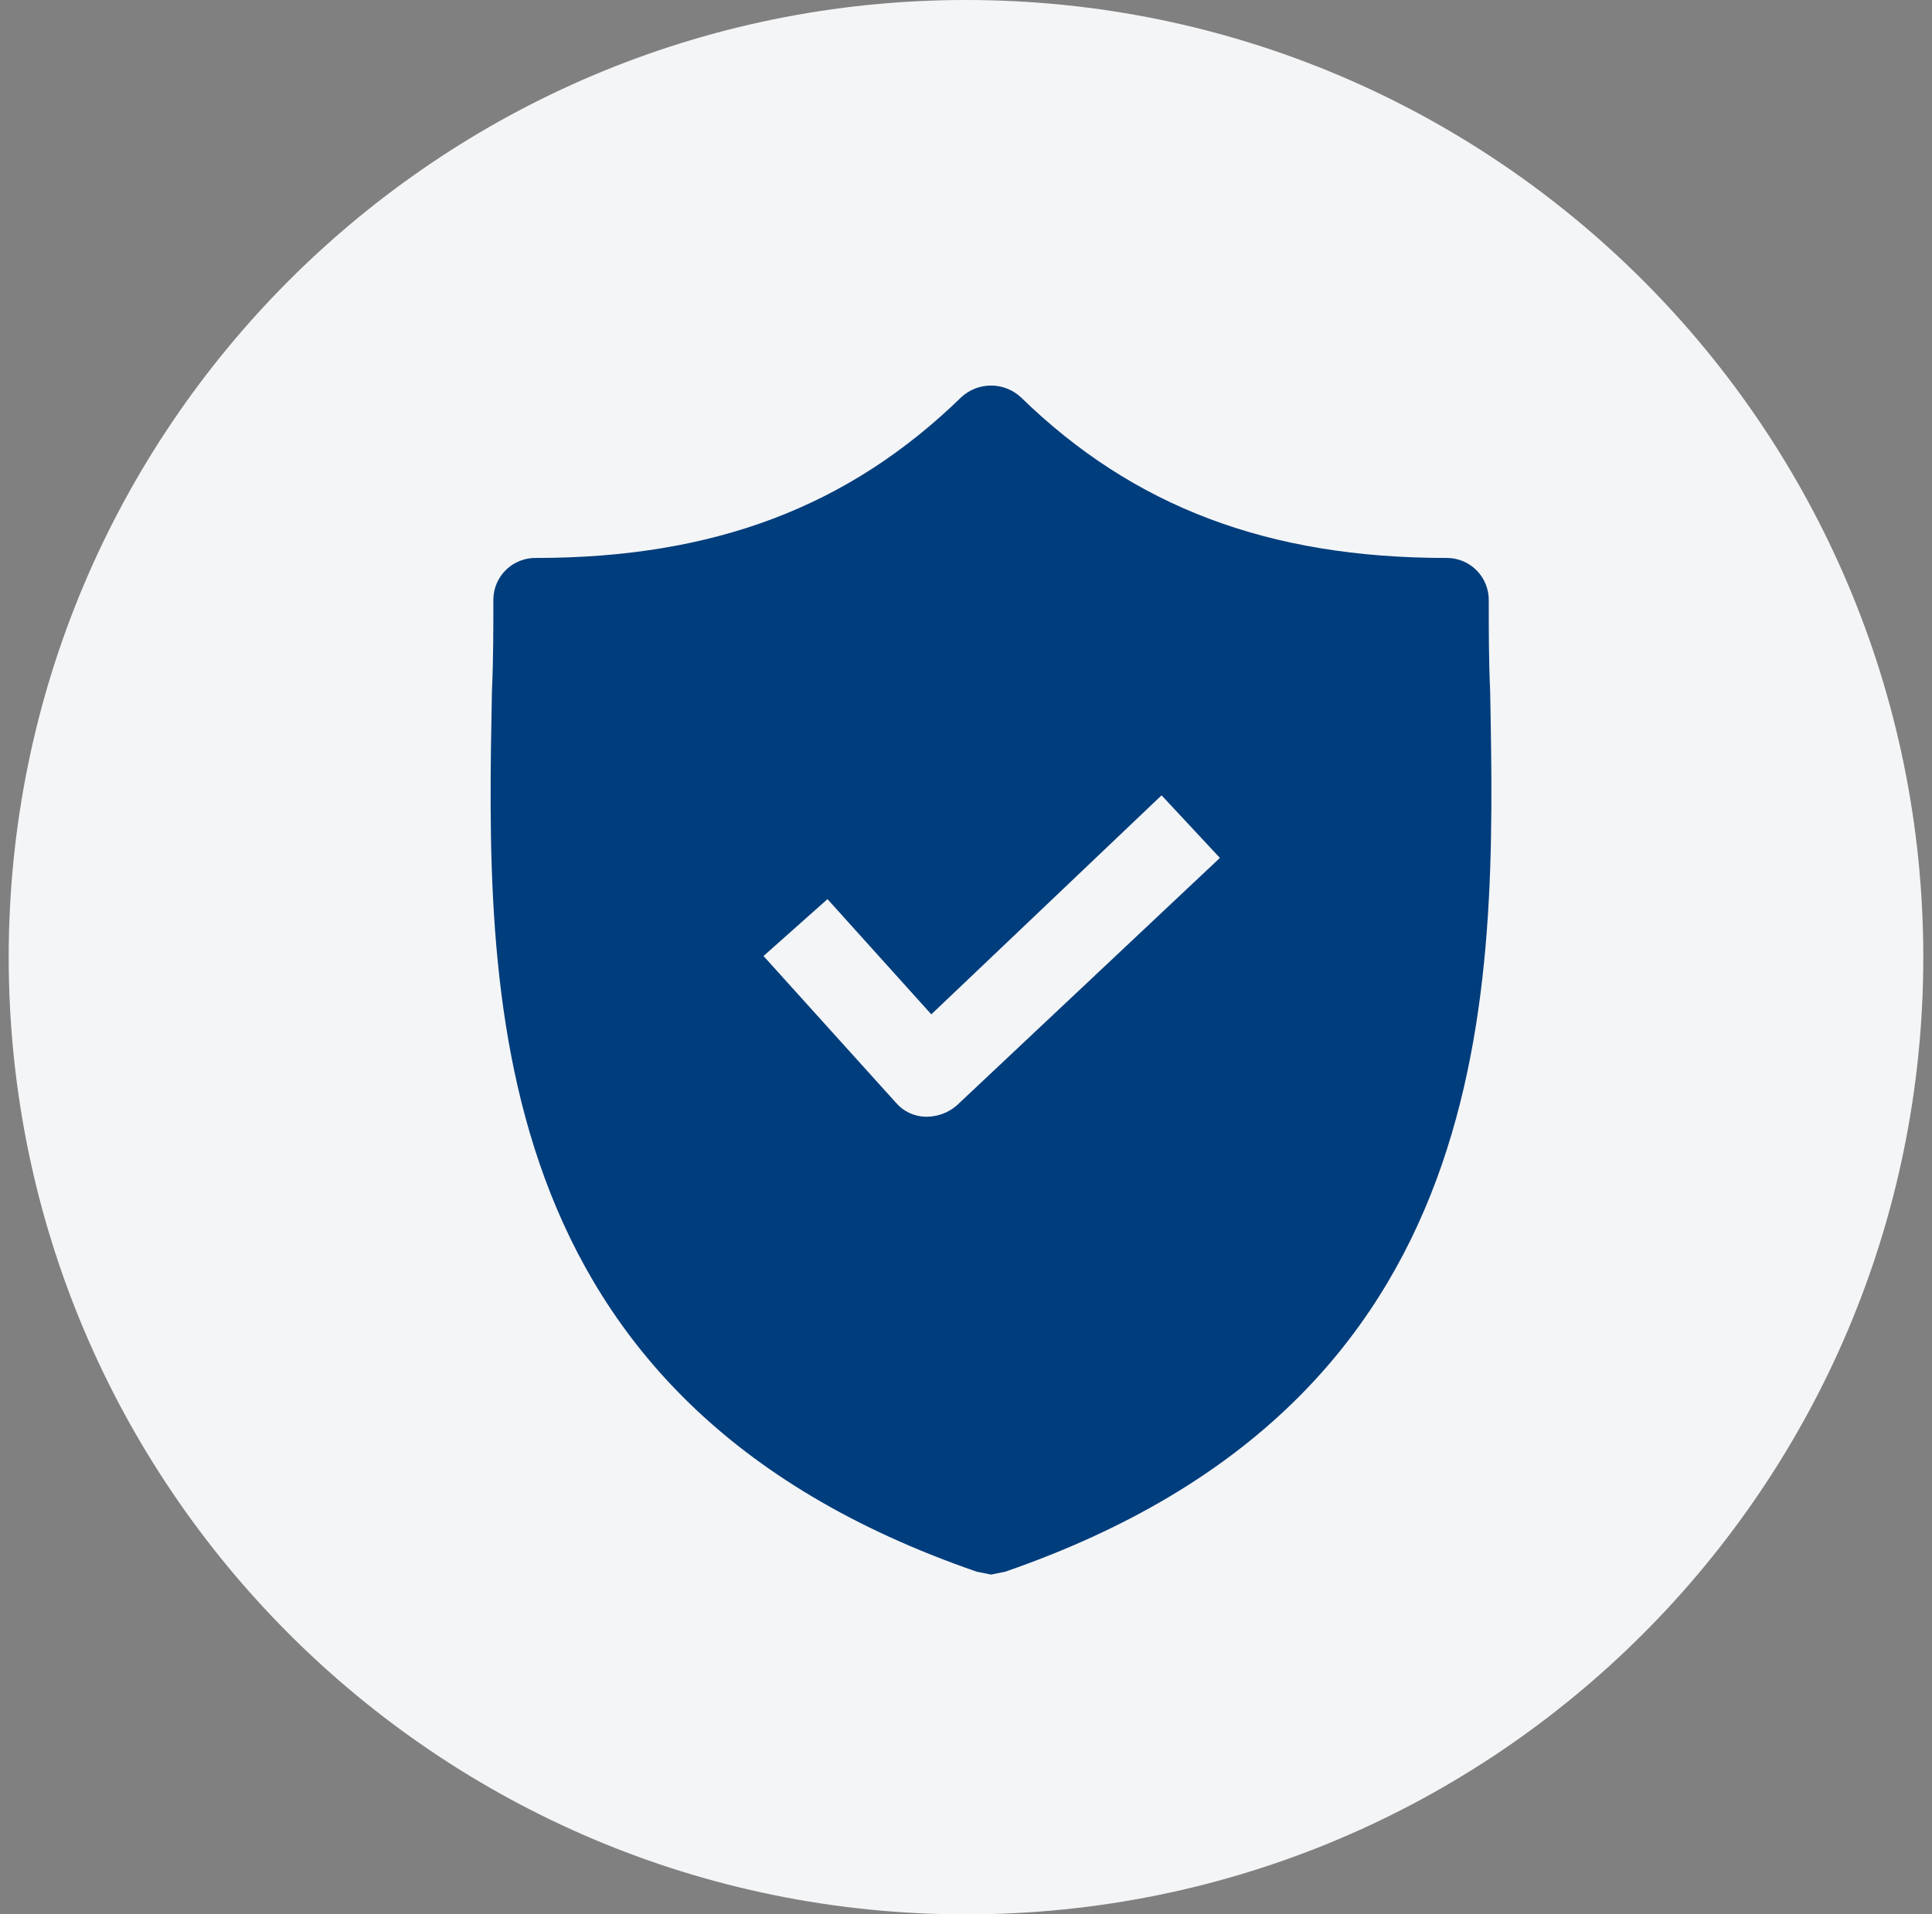
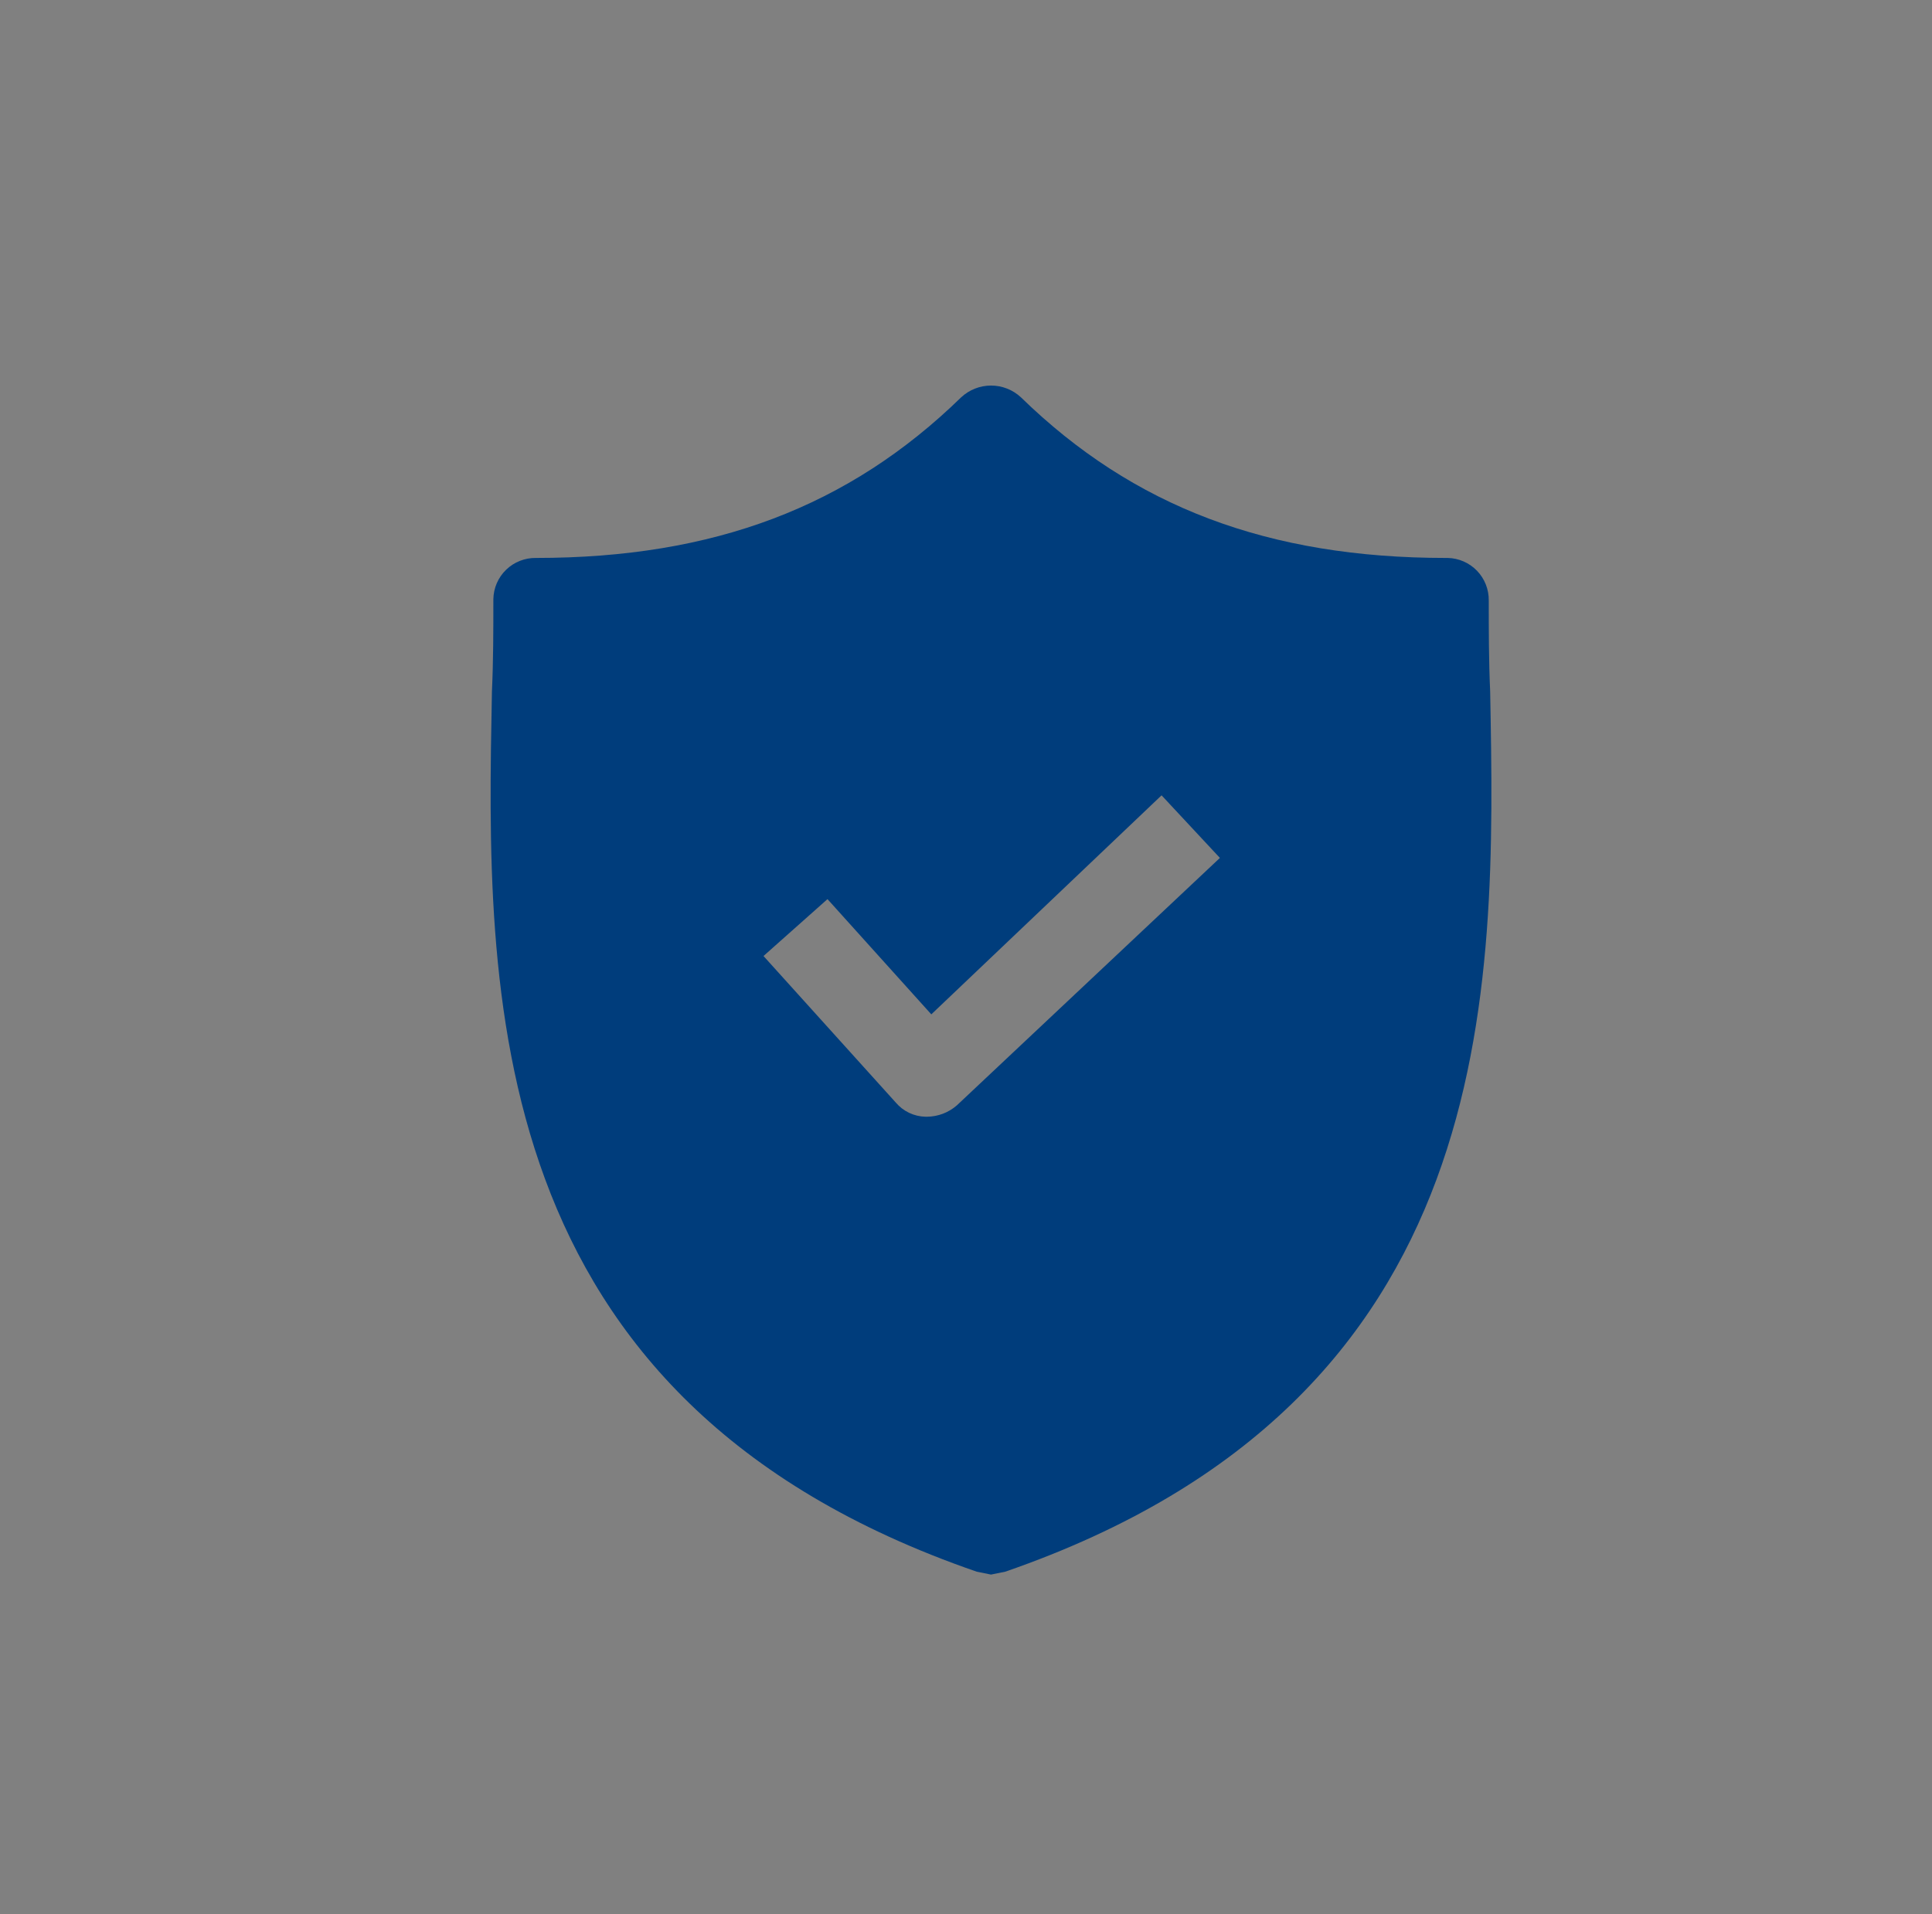
<svg xmlns="http://www.w3.org/2000/svg" width="111" height="110" viewBox="0 0 111 110" fill="none">
  <rect x="0" y="0" width="111" height="110" fill="#808080" stroke="none" />
-   <path d="M55.5 110C85.876 110 110.5 85.376 110.5 55C110.5 24.624 85.876 0 55.5 0C25.124 0 0.5 24.624 0.5 55C0.5 85.376 25.124 110 55.5 110Z" fill="#F4F5F7" />
  <path d="M85.615 39.74C85.534 37.942 85.534 36.227 85.534 34.511C85.545 33.872 85.302 33.256 84.859 32.796C84.416 32.337 83.809 32.072 83.171 32.06H83.082C72.87 32.06 65.108 29.119 58.654 22.828C58.188 22.395 57.575 22.154 56.939 22.154C56.303 22.154 55.69 22.395 55.224 22.828C48.766 29.119 41.008 32.06 30.795 32.06C30.157 32.049 29.54 32.292 29.081 32.735C28.621 33.178 28.357 33.785 28.345 34.424V34.512C28.345 36.227 28.345 37.942 28.263 39.739C27.936 56.896 27.447 80.424 56.119 90.31L56.937 90.475L57.754 90.31C86.348 80.424 85.94 56.977 85.615 39.74ZM54.976 63.513C54.501 63.929 53.892 64.161 53.261 64.167H53.18C52.852 64.161 52.529 64.085 52.233 63.944C51.937 63.803 51.675 63.6 51.463 63.35L43.866 54.933L47.542 51.664L53.507 58.285L66.736 45.7L70.088 49.296L54.976 63.513Z" fill="#003D7C" />
</svg>